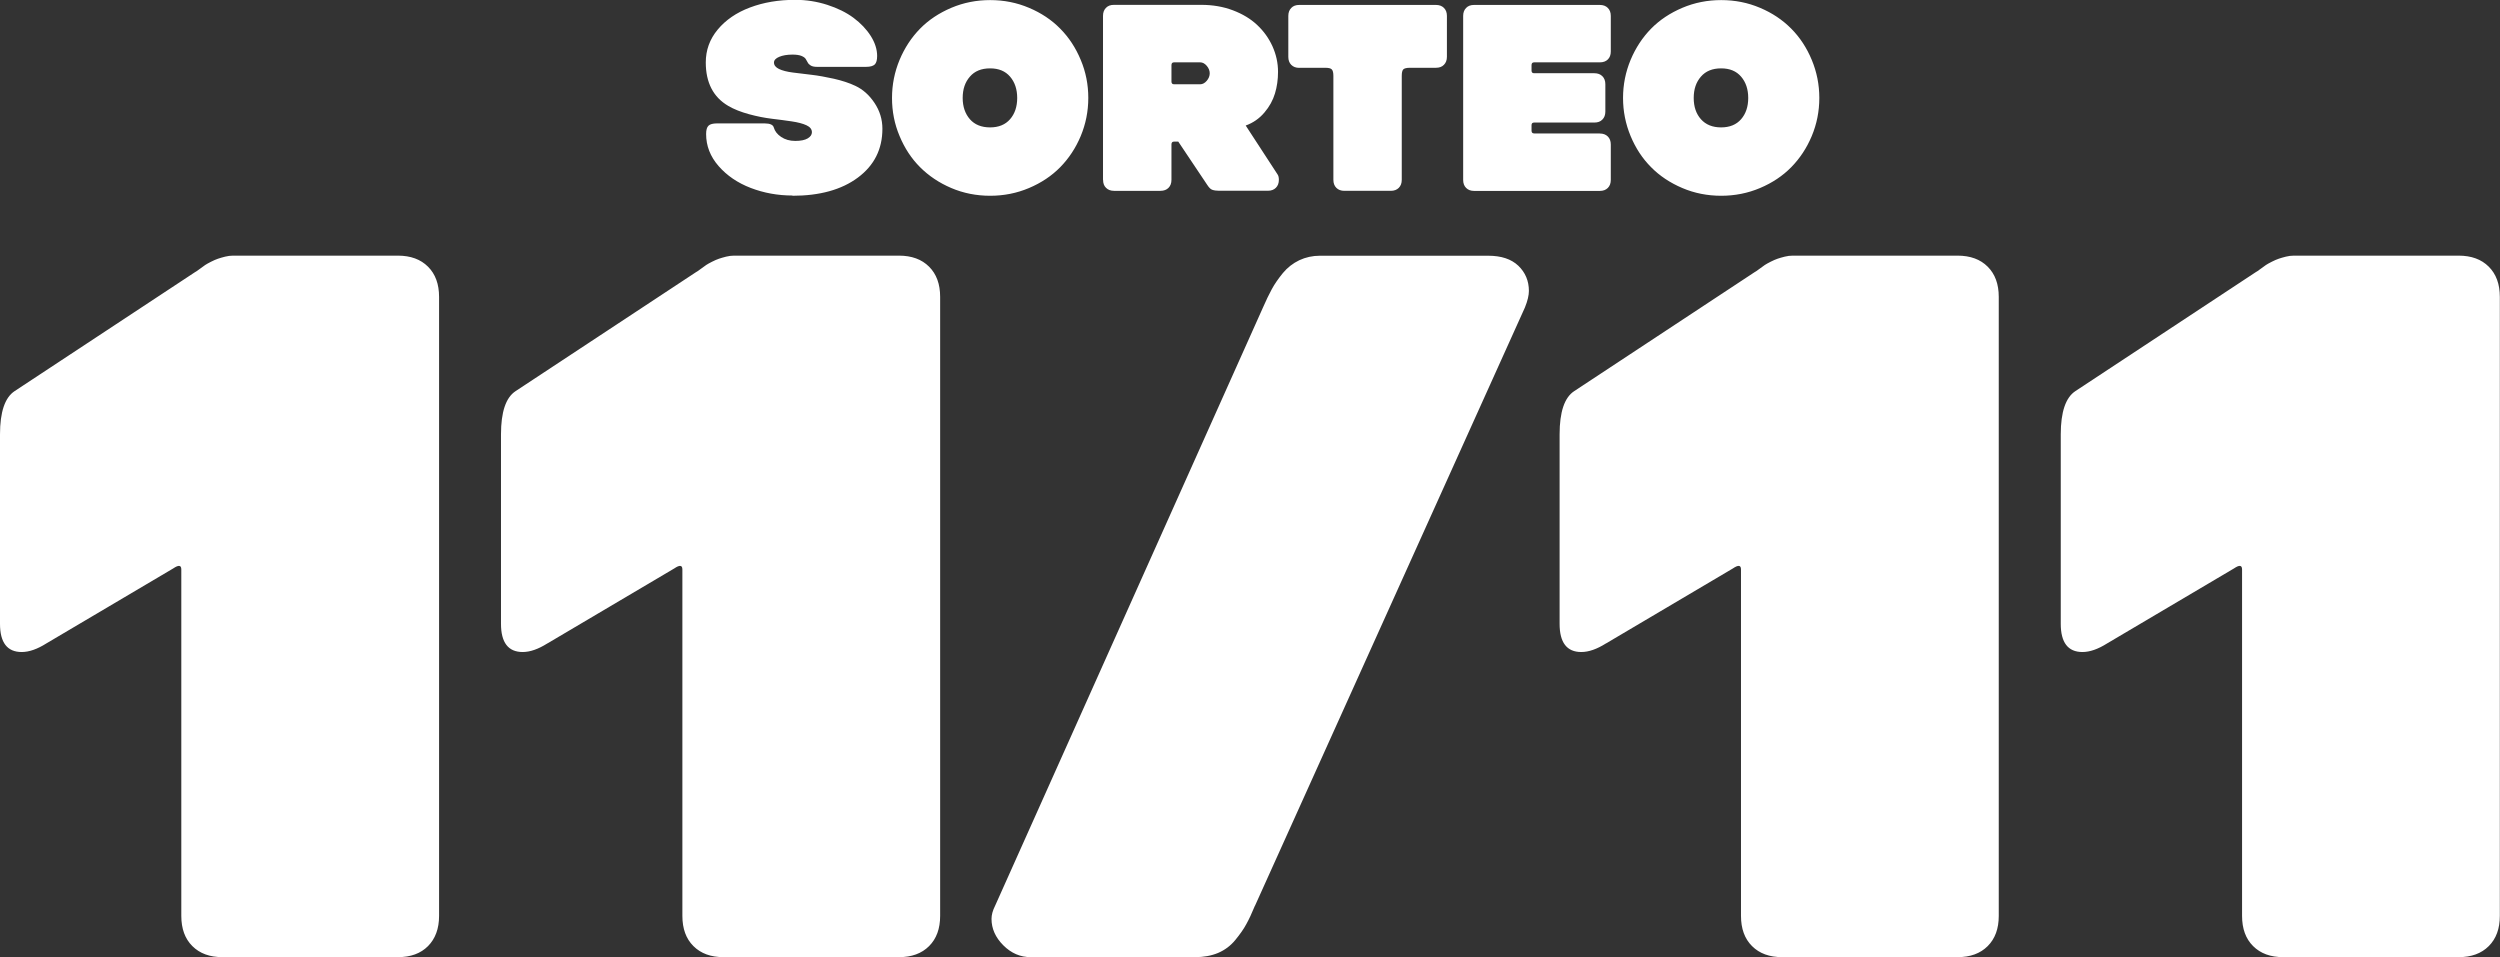
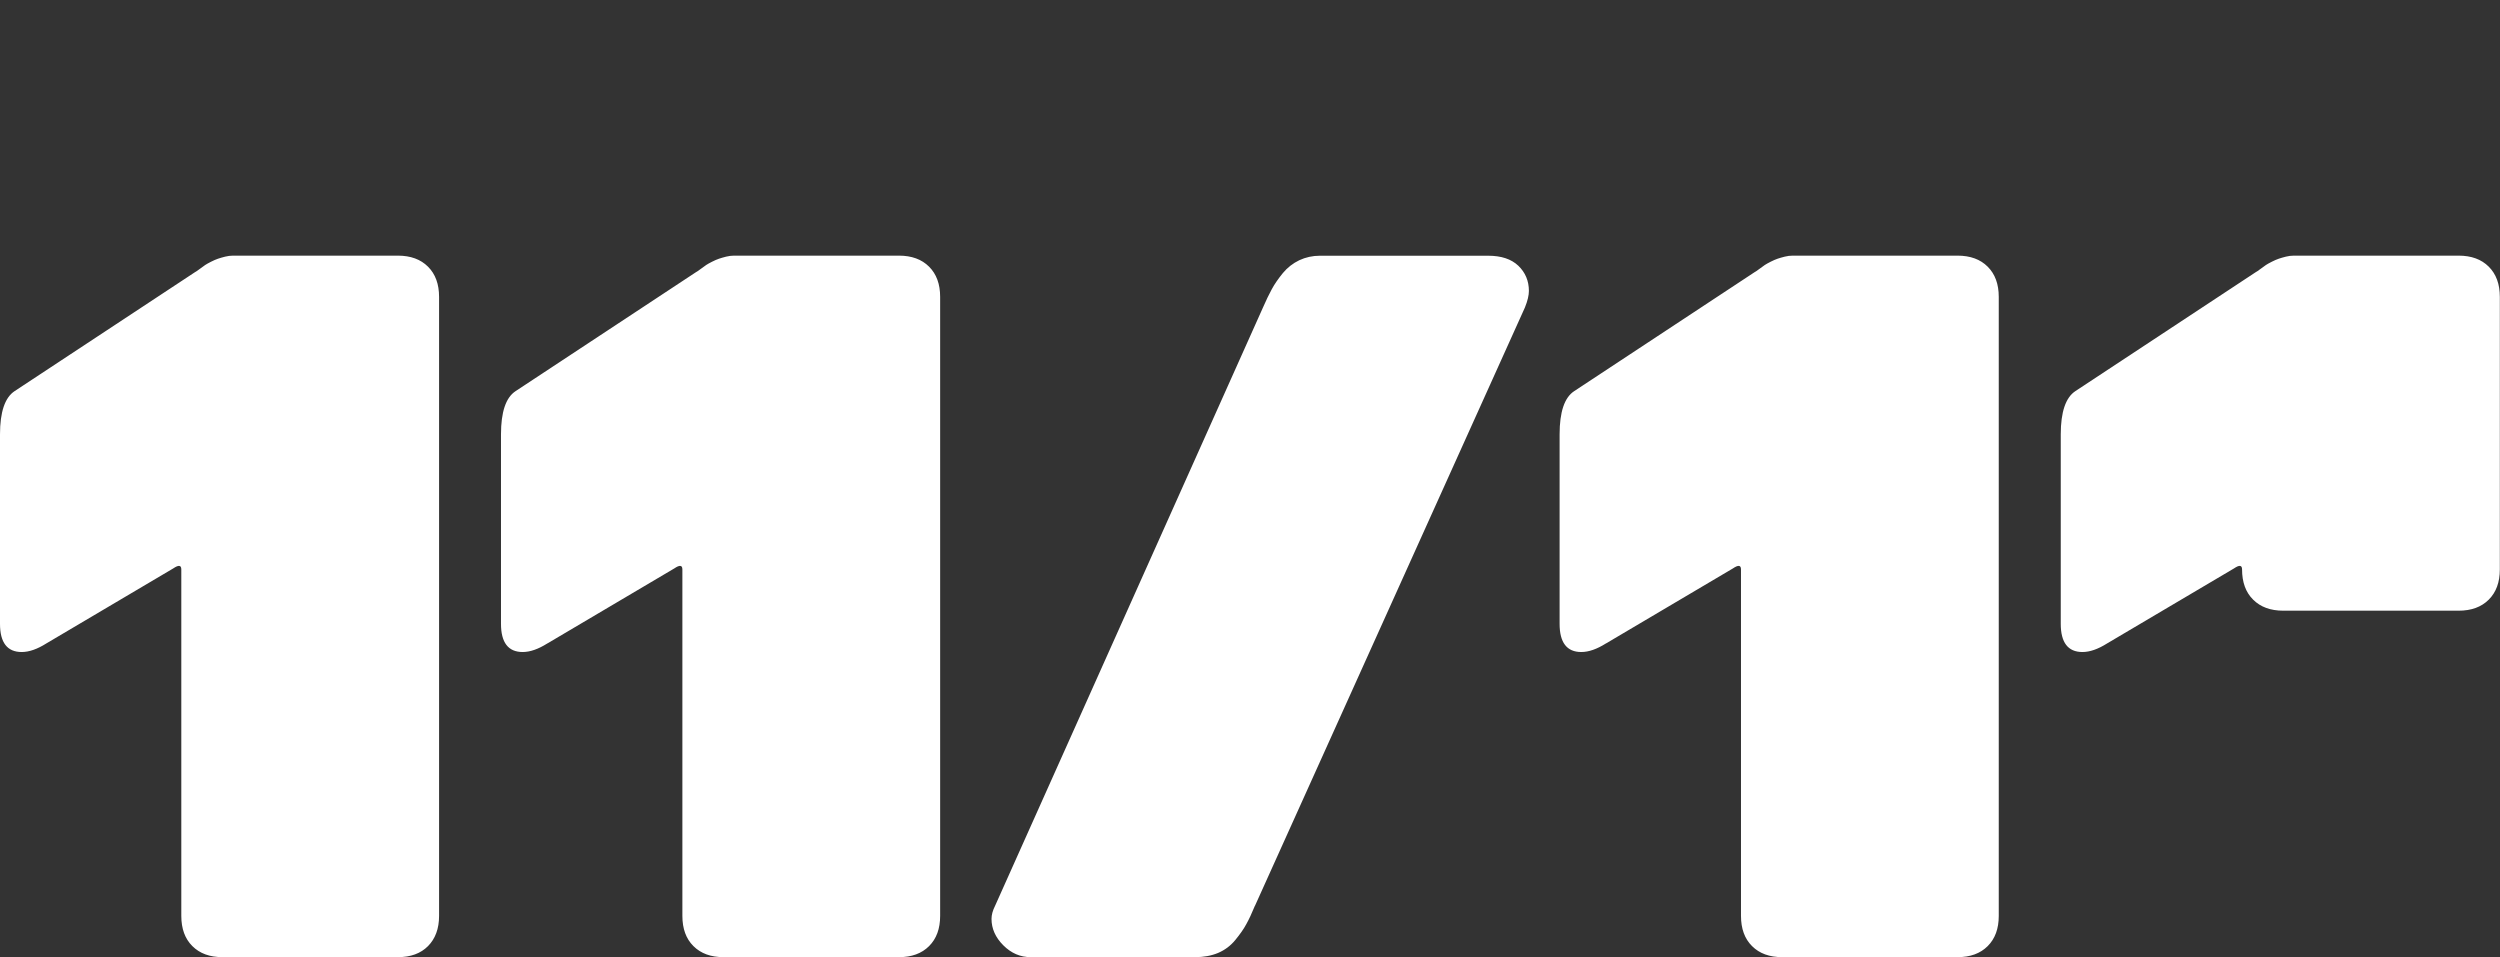
<svg xmlns="http://www.w3.org/2000/svg" id="Capa_2" viewBox="0 0 293.97 112.55">
  <rect x="0" y="0" width="293.97" height="112.55" fill="#333333" stroke="none" />
  <defs>
    <style>
      .cls-1 {
        fill: #fff;
      }
    </style>
  </defs>
  <g id="Capa_1-2" data-name="Capa_1">
    <g>
-       <path class="cls-1" d="M199.16,11.52c0-1.03.28-1.86.85-2.51.56-.65,1.35-.97,2.37-.97s1.79.32,2.35.97c.56.65.84,1.49.84,2.51s-.28,1.86-.84,2.5c-.56.64-1.34.96-2.35.96s-1.8-.32-2.37-.96c-.57-.64-.85-1.48-.85-2.5M190.85,11.52c0,1.57.3,3.06.89,4.48s1.39,2.64,2.41,3.66c1.01,1.03,2.24,1.84,3.67,2.45s2.96.91,4.57.91,3.13-.3,4.57-.91,2.66-1.42,3.67-2.45c1.01-1.03,1.82-2.25,2.41-3.66s.89-2.91.89-4.48-.3-3.06-.89-4.48c-.59-1.42-1.39-2.64-2.41-3.67-1.02-1.03-2.24-1.85-3.67-2.45-1.43-.61-2.96-.91-4.57-.91s-3.13.3-4.57.91c-1.43.61-2.66,1.42-3.67,2.45-1.01,1.03-1.82,2.26-2.41,3.67-.59,1.42-.89,2.91-.89,4.48M188.12,15.69h-7.72c-.21,0-.31-.11-.31-.33v-.64c0-.21.1-.31.31-.31h7.08c.4,0,.71-.11.94-.35.23-.23.35-.54.35-.94v-3.22c0-.4-.12-.71-.35-.94-.23-.23-.54-.35-.94-.35h-7.08c-.21,0-.31-.1-.31-.31v-.64c0-.22.1-.33.31-.33h7.72c.4,0,.71-.11.94-.34.23-.22.35-.54.35-.93V1.87c0-.4-.12-.71-.35-.94-.23-.23-.54-.35-.94-.35h-14.78c-.4,0-.71.11-.94.35-.23.23-.35.54-.35.94v19.29c0,.4.12.71.35.94.23.23.54.35.94.35h14.78c.4,0,.71-.12.94-.35.23-.23.35-.54.35-.94v-4.17c0-.4-.12-.71-.35-.94-.23-.23-.54-.35-.94-.35M152.78,7.97h3.04c.4,0,.66.06.78.19.13.13.19.39.19.78v12.21c0,.4.12.71.35.94.23.23.54.35.94.35h5.46c.4,0,.71-.12.94-.35.23-.23.35-.54.35-.94v-12.21c0-.4.06-.66.18-.78.12-.12.38-.19.78-.19h3.06c.4,0,.71-.11.94-.35.23-.23.35-.54.35-.94V1.87c0-.4-.12-.71-.35-.94-.23-.23-.54-.35-.94-.35h-16.07c-.4,0-.71.11-.94.35-.23.23-.35.54-.35.94v4.82c0,.4.12.71.35.94.23.23.54.35.94.35M137.75,9.59v-1.93c0-.22.1-.33.31-.33h3.06c.29,0,.55.14.78.41.23.27.35.57.35.88s-.12.61-.35.88c-.23.27-.49.41-.78.41h-3.06c-.21,0-.31-.11-.31-.31M129.71,21.15c0,.4.11.71.35.94.23.23.54.35.94.35h5.46c.4,0,.71-.12.94-.35.23-.23.35-.54.35-.94v-4.17c0-.22.1-.33.31-.33h.49l3.4,5.08c.2.31.39.51.58.58.22.08.49.12.8.12h5.76c.4,0,.71-.12.94-.35.23-.23.35-.54.35-.94,0-.27-.05-.49-.16-.64l-3.74-5.74c.88-.32,1.61-.83,2.2-1.53.59-.69,1-1.44,1.24-2.24.24-.79.36-1.64.36-2.54,0-1.05-.22-2.04-.65-3-.43-.95-1.03-1.79-1.8-2.51-.76-.72-1.72-1.3-2.86-1.73-1.14-.43-2.38-.64-3.7-.64h-10.28c-.4,0-.71.11-.94.35-.23.23-.35.54-.35.94v19.29ZM113.2,11.52c0-1.03.28-1.86.85-2.51.56-.65,1.35-.97,2.37-.97s1.79.32,2.35.97c.56.65.84,1.49.84,2.51s-.28,1.86-.84,2.5c-.56.64-1.34.96-2.35.96s-1.81-.32-2.37-.96c-.56-.64-.85-1.48-.85-2.5M104.89,11.52c0,1.57.29,3.06.89,4.48.59,1.42,1.39,2.64,2.41,3.66s2.24,1.84,3.67,2.45,2.96.91,4.57.91,3.13-.3,4.57-.91,2.66-1.42,3.67-2.45,1.82-2.25,2.41-3.66c.59-1.42.89-2.91.89-4.48s-.29-3.06-.89-4.48c-.59-1.42-1.39-2.64-2.41-3.67-1.01-1.03-2.24-1.85-3.67-2.45-1.43-.61-2.96-.91-4.57-.91s-3.13.3-4.57.91c-1.43.61-2.66,1.42-3.67,2.45-1.01,1.03-1.82,2.26-2.41,3.67-.59,1.42-.89,2.91-.89,4.48M93.17,23.02c3.22,0,5.79-.71,7.71-2.14,1.92-1.43,2.88-3.34,2.88-5.74,0-1.1-.31-2.11-.93-3.04-.62-.93-1.37-1.59-2.24-2-.73-.35-1.58-.62-2.53-.84-.96-.21-1.83-.37-2.6-.46-.78-.09-1.52-.18-2.22-.27-.7-.09-1.25-.23-1.64-.42s-.59-.44-.59-.76c0-.27.21-.5.62-.67.41-.17.93-.26,1.55-.26.45,0,.8.05,1.05.15s.42.22.51.36c.09.14.17.28.24.42.07.14.19.26.36.36.17.1.41.15.72.15h5.79c.48,0,.82-.1,1.01-.28.19-.19.28-.52.28-1,0-.77-.25-1.56-.75-2.35-.5-.79-1.18-1.5-2.02-2.13-.85-.63-1.88-1.14-3.09-1.53-1.21-.39-2.47-.59-3.78-.59-1.95,0-3.72.3-5.31.9-1.6.6-2.86,1.47-3.8,2.6-.94,1.13-1.4,2.42-1.4,3.86,0,2.37.88,4.08,2.64,5.11.68.4,1.5.72,2.45.98.95.26,1.84.43,2.66.53.82.1,1.6.2,2.34.31.74.11,1.32.26,1.75.46.43.2.64.47.64.82,0,.28-.16.52-.49.72-.33.2-.82.3-1.47.3s-1.2-.16-1.66-.47c-.46-.31-.74-.68-.86-1.1-.08-.32-.44-.49-1.08-.49h-5.6c-.48,0-.82.09-1,.27-.19.18-.28.51-.28.98,0,1.39.49,2.65,1.47,3.77s2.24,1.98,3.78,2.57c1.54.59,3.18.89,4.92.89" />
-       <path class="cls-1" d="M247.77,75.66l14.92-8.82c.63-.43.95-.4.95.12v40.74c0,1.5.43,2.69,1.3,3.55.87.87,2.05,1.3,3.55,1.3h20.61c1.5,0,2.68-.43,3.55-1.3.87-.87,1.3-2.05,1.3-3.55V34.91c0-1.5-.43-2.68-1.3-3.55-.87-.87-2.05-1.3-3.55-1.3h-19.36c-.32,0-.63.04-.95.12-.32.08-.59.16-.83.24s-.51.2-.83.36c-.32.16-.54.29-.68.38-.14.1-.35.26-.65.47-.3.22-.48.35-.56.38l-21.2,13.98c-1.14.75-1.72,2.45-1.72,5.09v22.27c0,2.21.85,3.32,2.55,3.32.87,0,1.84-.34,2.9-1.01M188.85,75.66l14.92-8.82c.63-.43.95-.4.95.12v40.74c0,1.5.43,2.69,1.3,3.55.87.87,2.05,1.3,3.55,1.3h20.61c1.5,0,2.68-.43,3.55-1.3.87-.87,1.3-2.05,1.3-3.55V34.91c0-1.5-.43-2.68-1.3-3.55-.87-.87-2.05-1.3-3.55-1.3h-19.37c-.32,0-.63.04-.95.12-.32.08-.59.16-.83.24-.24.08-.51.2-.83.36-.32.16-.54.29-.68.38-.14.1-.36.26-.65.47-.3.22-.48.35-.56.38l-21.2,13.98c-1.15.75-1.72,2.45-1.72,5.09v22.27c0,2.21.85,3.32,2.55,3.32.87,0,1.84-.34,2.9-1.01M147.57,106.51l31.74-70.35c.32-.79.47-1.44.47-1.95,0-1.18-.42-2.17-1.24-2.96-.83-.79-2.01-1.18-3.55-1.18h-19.78c-.87,0-1.68.18-2.43.53-.75.36-1.39.86-1.93,1.51-.53.65-.97,1.28-1.3,1.89-.33.61-.68,1.33-1.04,2.16l-31.5,70.35c-.28.55-.42,1.07-.42,1.54,0,1.14.46,2.18,1.39,3.11.93.93,2,1.39,3.23,1.39h19.31c1.03,0,1.93-.17,2.72-.5.79-.34,1.46-.84,2.01-1.51.55-.67.99-1.29,1.3-1.87.32-.57.65-1.29,1.01-2.16M64.37,75.66l14.92-8.82c.63-.43.95-.4.95.12v40.74c0,1.5.43,2.69,1.3,3.55.87.87,2.05,1.3,3.55,1.3h20.61c1.5,0,2.68-.43,3.55-1.3.87-.87,1.3-2.05,1.3-3.55V34.91c0-1.5-.43-2.68-1.3-3.55-.87-.87-2.05-1.3-3.55-1.3h-19.37c-.32,0-.63.04-.95.12-.32.08-.59.16-.83.24-.24.08-.51.2-.83.36-.32.16-.54.29-.68.38-.14.1-.36.26-.65.47-.3.22-.48.35-.56.38l-21.2,13.98c-1.15.75-1.72,2.45-1.72,5.09v22.27c0,2.21.85,3.32,2.55,3.32.87,0,1.84-.34,2.9-1.01M5.45,75.66l14.92-8.82c.63-.43.95-.4.95.12v40.74c0,1.5.43,2.69,1.3,3.55.87.87,2.05,1.3,3.55,1.3h20.61c1.5,0,2.69-.43,3.55-1.3s1.3-2.05,1.3-3.55V34.91c0-1.5-.43-2.68-1.3-3.55-.87-.87-2.05-1.3-3.55-1.3h-19.36c-.32,0-.63.04-.95.12s-.59.16-.83.24-.51.2-.83.36c-.32.16-.54.29-.68.38-.14.1-.35.26-.65.47-.3.22-.48.35-.56.38L1.72,45.99c-1.14.75-1.72,2.45-1.72,5.09v22.27c0,2.21.85,3.32,2.55,3.32.87,0,1.84-.34,2.9-1.01" />
+       <path class="cls-1" d="M247.77,75.66l14.92-8.82c.63-.43.95-.4.95.12c0,1.5.43,2.69,1.3,3.55.87.87,2.05,1.3,3.55,1.3h20.61c1.5,0,2.68-.43,3.55-1.3.87-.87,1.3-2.05,1.3-3.55V34.91c0-1.5-.43-2.68-1.3-3.55-.87-.87-2.05-1.3-3.55-1.3h-19.36c-.32,0-.63.04-.95.12-.32.08-.59.16-.83.24s-.51.2-.83.36c-.32.16-.54.29-.68.38-.14.1-.35.26-.65.47-.3.22-.48.35-.56.38l-21.2,13.98c-1.14.75-1.72,2.45-1.72,5.09v22.27c0,2.21.85,3.32,2.55,3.32.87,0,1.84-.34,2.9-1.01M188.85,75.66l14.92-8.82c.63-.43.95-.4.95.12v40.74c0,1.5.43,2.69,1.3,3.55.87.87,2.05,1.3,3.55,1.3h20.61c1.5,0,2.68-.43,3.55-1.3.87-.87,1.3-2.05,1.3-3.55V34.91c0-1.5-.43-2.68-1.3-3.55-.87-.87-2.05-1.3-3.55-1.3h-19.37c-.32,0-.63.04-.95.12-.32.08-.59.16-.83.24-.24.08-.51.2-.83.36-.32.16-.54.29-.68.38-.14.1-.36.26-.65.47-.3.22-.48.35-.56.38l-21.2,13.98c-1.15.75-1.72,2.45-1.72,5.09v22.27c0,2.21.85,3.32,2.55,3.32.87,0,1.84-.34,2.9-1.01M147.57,106.51l31.74-70.35c.32-.79.47-1.44.47-1.95,0-1.18-.42-2.17-1.24-2.96-.83-.79-2.01-1.18-3.55-1.18h-19.78c-.87,0-1.68.18-2.43.53-.75.36-1.39.86-1.93,1.51-.53.65-.97,1.28-1.3,1.89-.33.61-.68,1.33-1.04,2.16l-31.5,70.35c-.28.55-.42,1.07-.42,1.54,0,1.14.46,2.18,1.39,3.11.93.93,2,1.39,3.23,1.39h19.31c1.03,0,1.93-.17,2.72-.5.79-.34,1.46-.84,2.01-1.51.55-.67.99-1.29,1.3-1.87.32-.57.65-1.29,1.01-2.16M64.37,75.66l14.92-8.82c.63-.43.95-.4.95.12v40.74c0,1.5.43,2.69,1.3,3.55.87.87,2.05,1.3,3.55,1.3h20.61c1.5,0,2.68-.43,3.55-1.3.87-.87,1.3-2.05,1.3-3.55V34.91c0-1.5-.43-2.68-1.3-3.55-.87-.87-2.05-1.3-3.55-1.3h-19.37c-.32,0-.63.04-.95.12-.32.08-.59.16-.83.24-.24.08-.51.2-.83.36-.32.16-.54.29-.68.38-.14.1-.36.26-.65.47-.3.22-.48.35-.56.38l-21.2,13.98c-1.15.75-1.72,2.45-1.72,5.09v22.27c0,2.21.85,3.32,2.55,3.32.87,0,1.84-.34,2.9-1.01M5.45,75.66l14.92-8.82c.63-.43.95-.4.95.12v40.74c0,1.5.43,2.69,1.3,3.55.87.87,2.05,1.3,3.55,1.3h20.61c1.5,0,2.69-.43,3.55-1.3s1.3-2.05,1.3-3.55V34.91c0-1.5-.43-2.68-1.3-3.55-.87-.87-2.05-1.3-3.55-1.3h-19.36c-.32,0-.63.04-.95.12s-.59.16-.83.24-.51.2-.83.36c-.32.16-.54.29-.68.38-.14.1-.35.26-.65.47-.3.22-.48.35-.56.38L1.72,45.99c-1.14.75-1.72,2.45-1.72,5.09v22.27c0,2.21.85,3.32,2.55,3.32.87,0,1.84-.34,2.9-1.01" />
    </g>
  </g>
</svg>